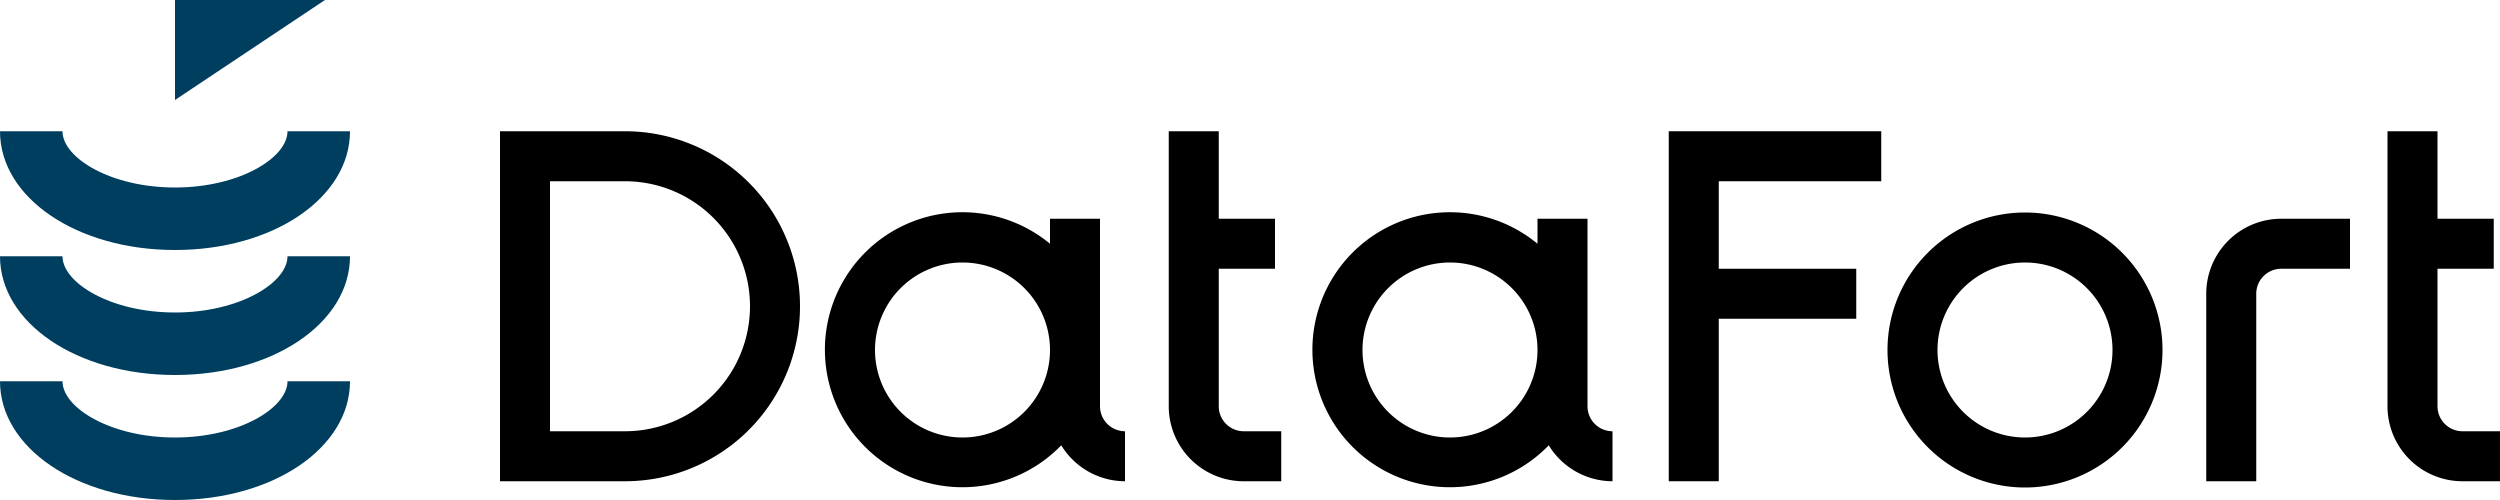
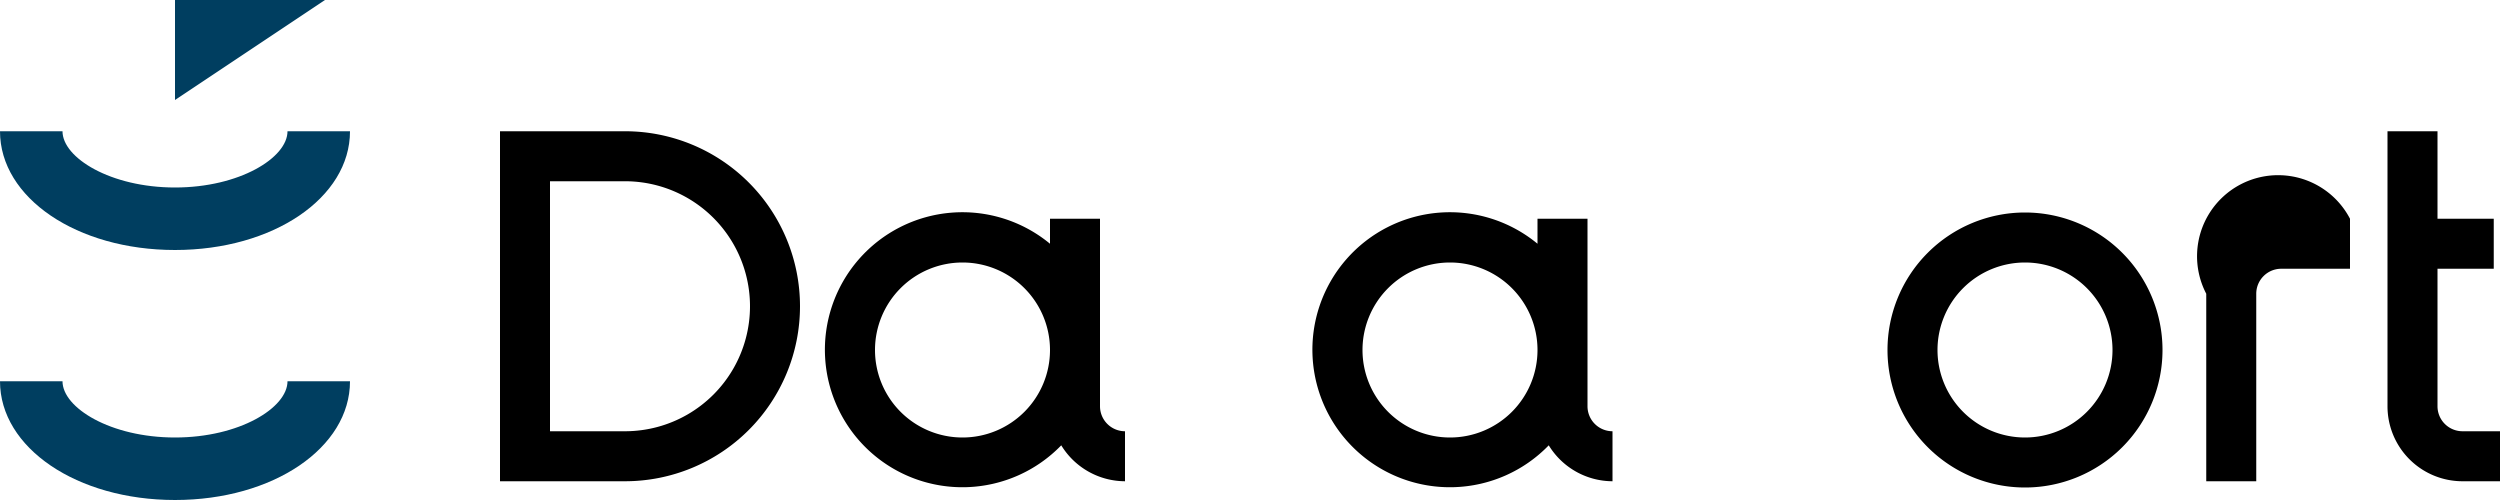
<svg xmlns="http://www.w3.org/2000/svg" id="Слой_1" data-name="Слой 1" viewBox="0 0 400 80">
  <defs>
    <style>.cls-1{fill:#003e60;}</style>
  </defs>
-   <path d="M195,65V43h9V35h-9V21h-8V65a12,12,0,0,0,12,12h6V69h-6A4,4,0,0,1,195,65Z" />
-   <polygon points="275 29 301 29 301 21 275 21 267 21 267 77 275 77 275 51 297 51 297 43 275 43 275 29" />
  <path d="M324,34a22,22,0,1,0,22,22A22,22,0,0,0,324,34Zm0,36a14,14,0,1,1,14-14A14,14,0,0,1,324,70Z" />
-   <path d="M353,47V77h8V47a4,4,0,0,1,4-4h11V35H365A12,12,0,0,0,353,47Z" />
+   <path d="M353,47V77h8V47a4,4,0,0,1,4-4h11V35A12,12,0,0,0,353,47Z" />
  <path d="M176,65V35h-8v4a22,22,0,1,0,1.8,32.25A12,12,0,0,0,180,77V69A4,4,0,0,1,176,65Zm-22,5a14,14,0,1,1,14-14A14,14,0,0,1,154,70Z" />
  <path d="M100,21H80V77h20a28,28,0,0,0,0-56Zm0,48H88V29h12a20,20,0,0,1,0,40Z" />
  <path d="M254,65V35h-8v4a22,22,0,1,0,1.8,32.25A12,12,0,0,0,258,77V69A4,4,0,0,1,254,65Zm-22,5a14,14,0,1,1,14-14A14,14,0,0,1,232,70Z" />
  <path d="M394,69a4,4,0,0,1-4-4V43h9V35h-9V21h-8V65a12,12,0,0,0,12,12h6V69Z" />
  <polygon class="cls-1" points="52 0 28 0 28 16 52 0" />
  <path class="cls-1" d="M28,80C12.3,80,0,71.65,0,61H10c0,4.25,7.7,9,18,9s18-4.75,18-9H56C56,71.65,43.7,80,28,80Z" />
-   <path class="cls-1" d="M28,60C12.3,60,0,51.65,0,41H10c0,4.25,7.7,9,18,9s18-4.75,18-9H56C56,51.65,43.7,60,28,60Z" />
  <path class="cls-1" d="M28,40C12.3,40,0,31.65,0,21H10c0,4.25,7.7,9,18,9s18-4.75,18-9H56C56,31.65,43.7,40,28,40Z" />
</svg>